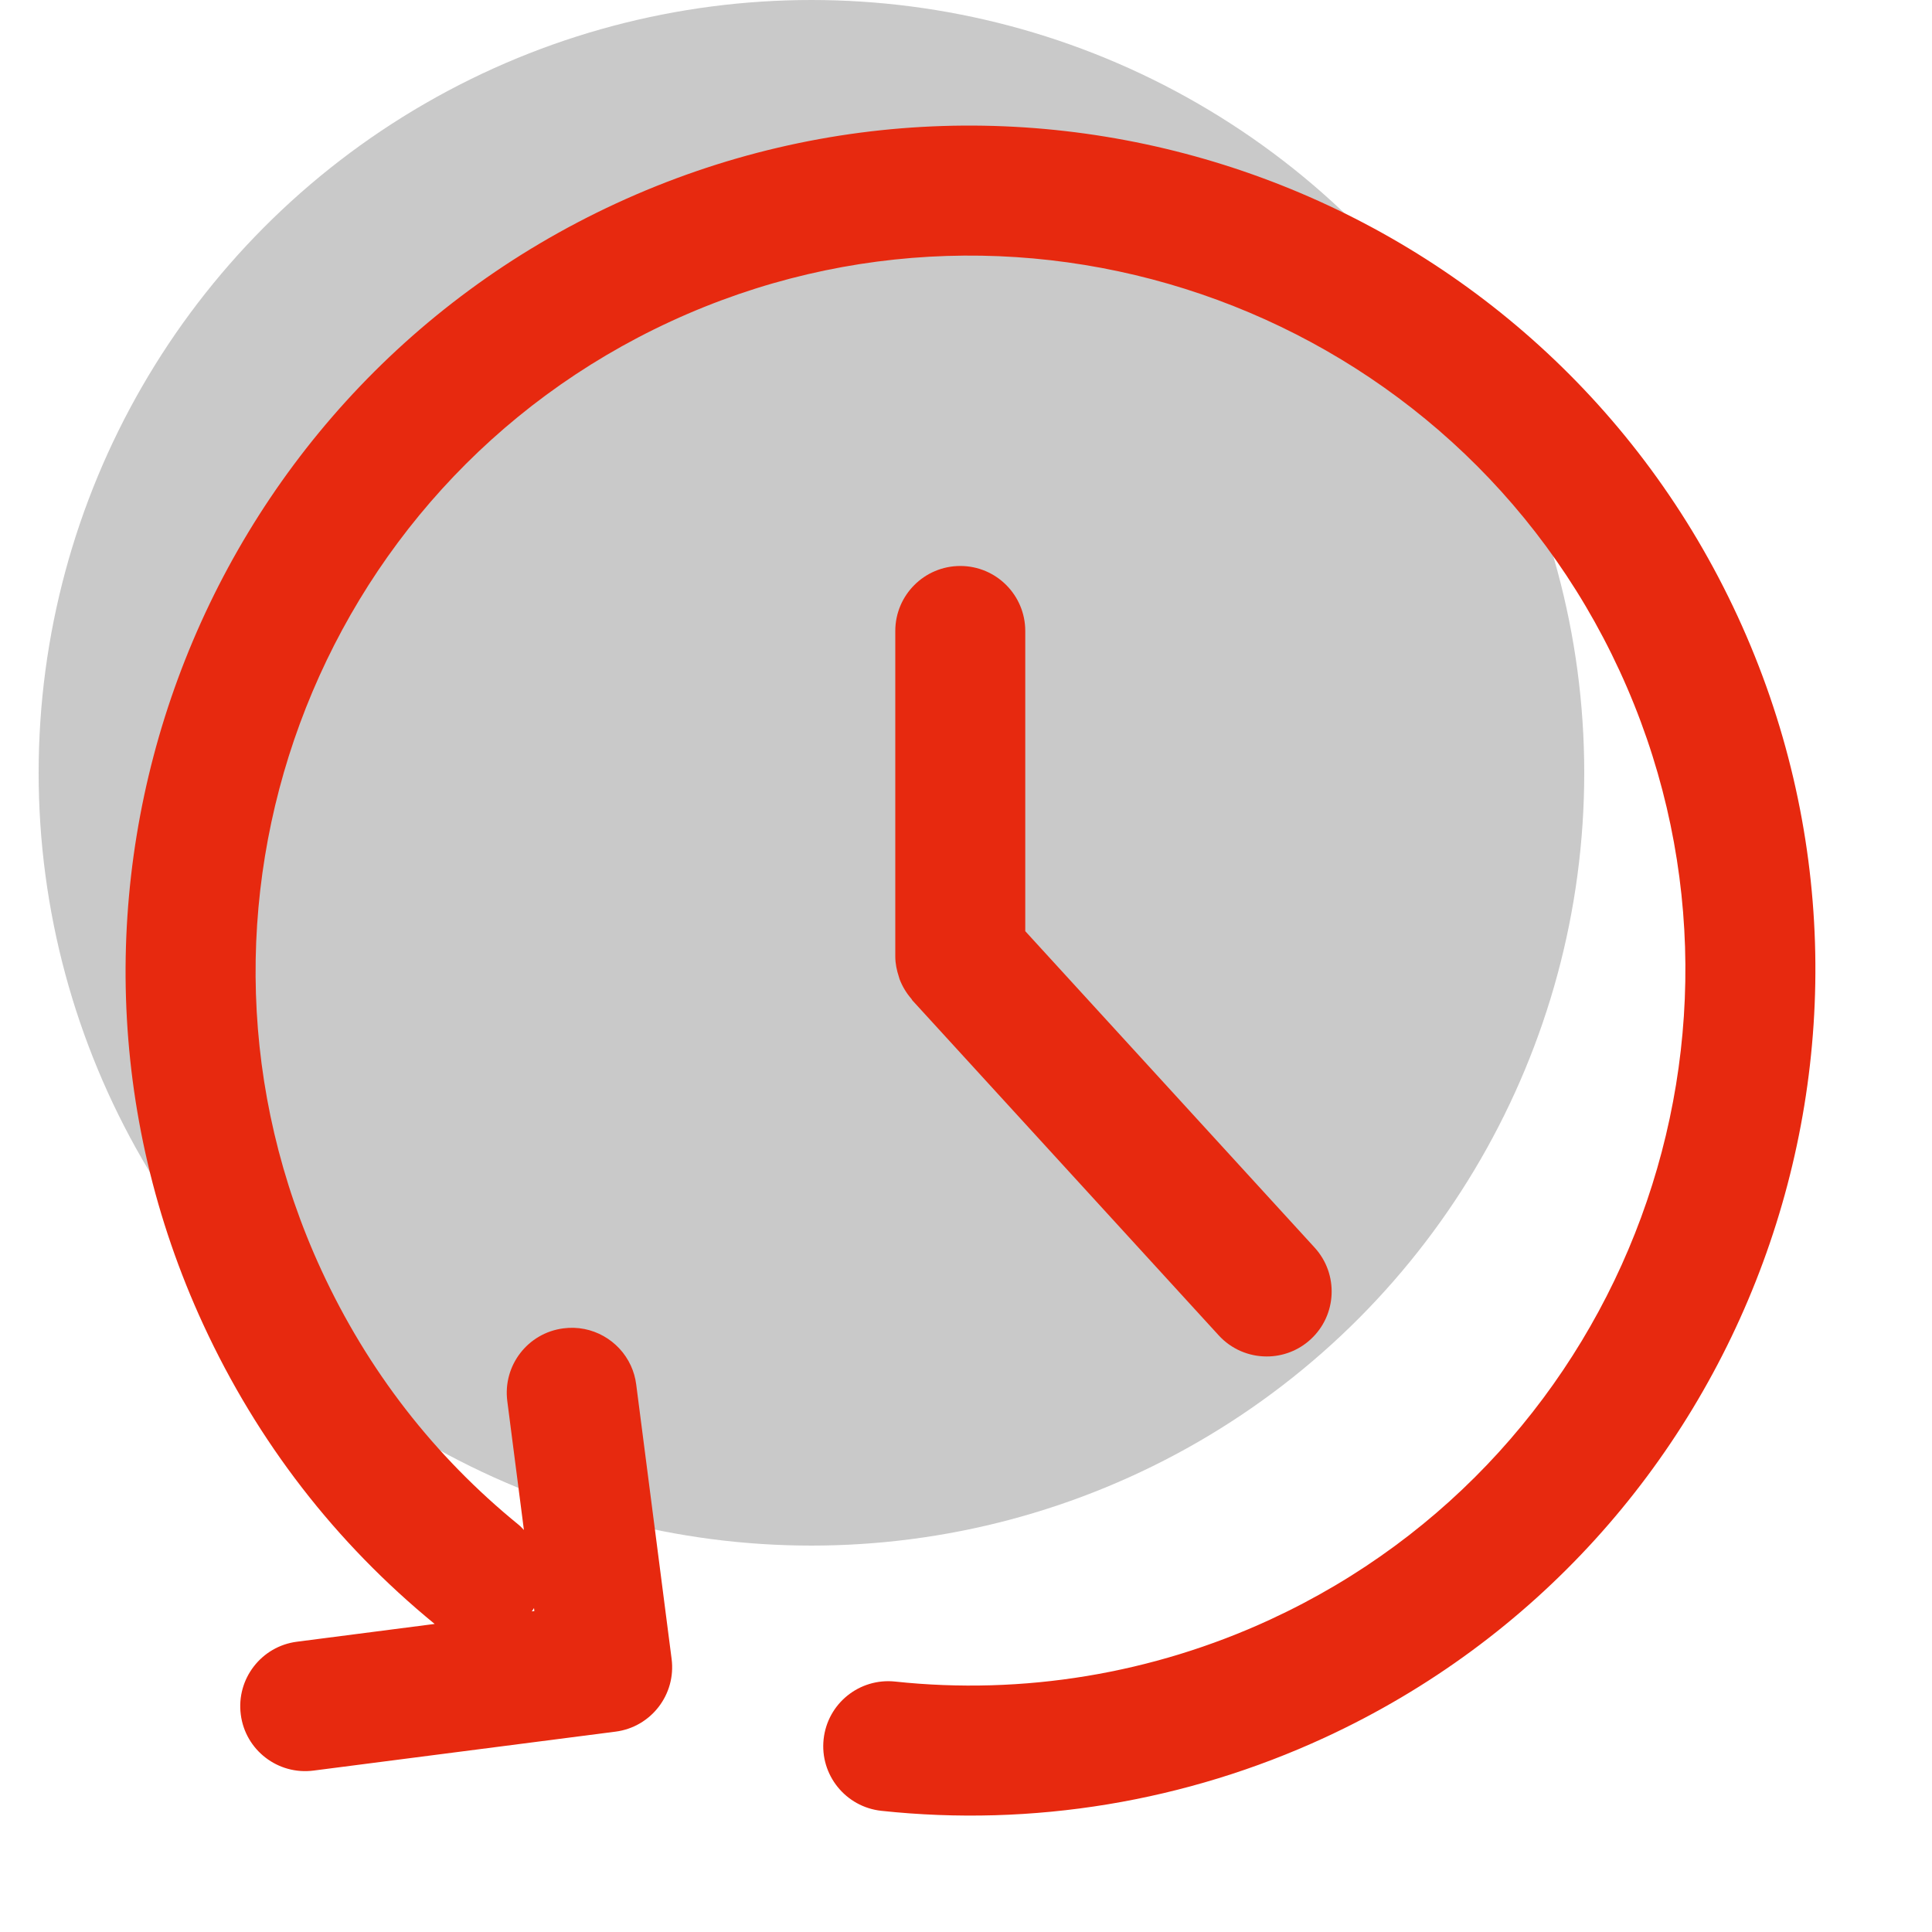
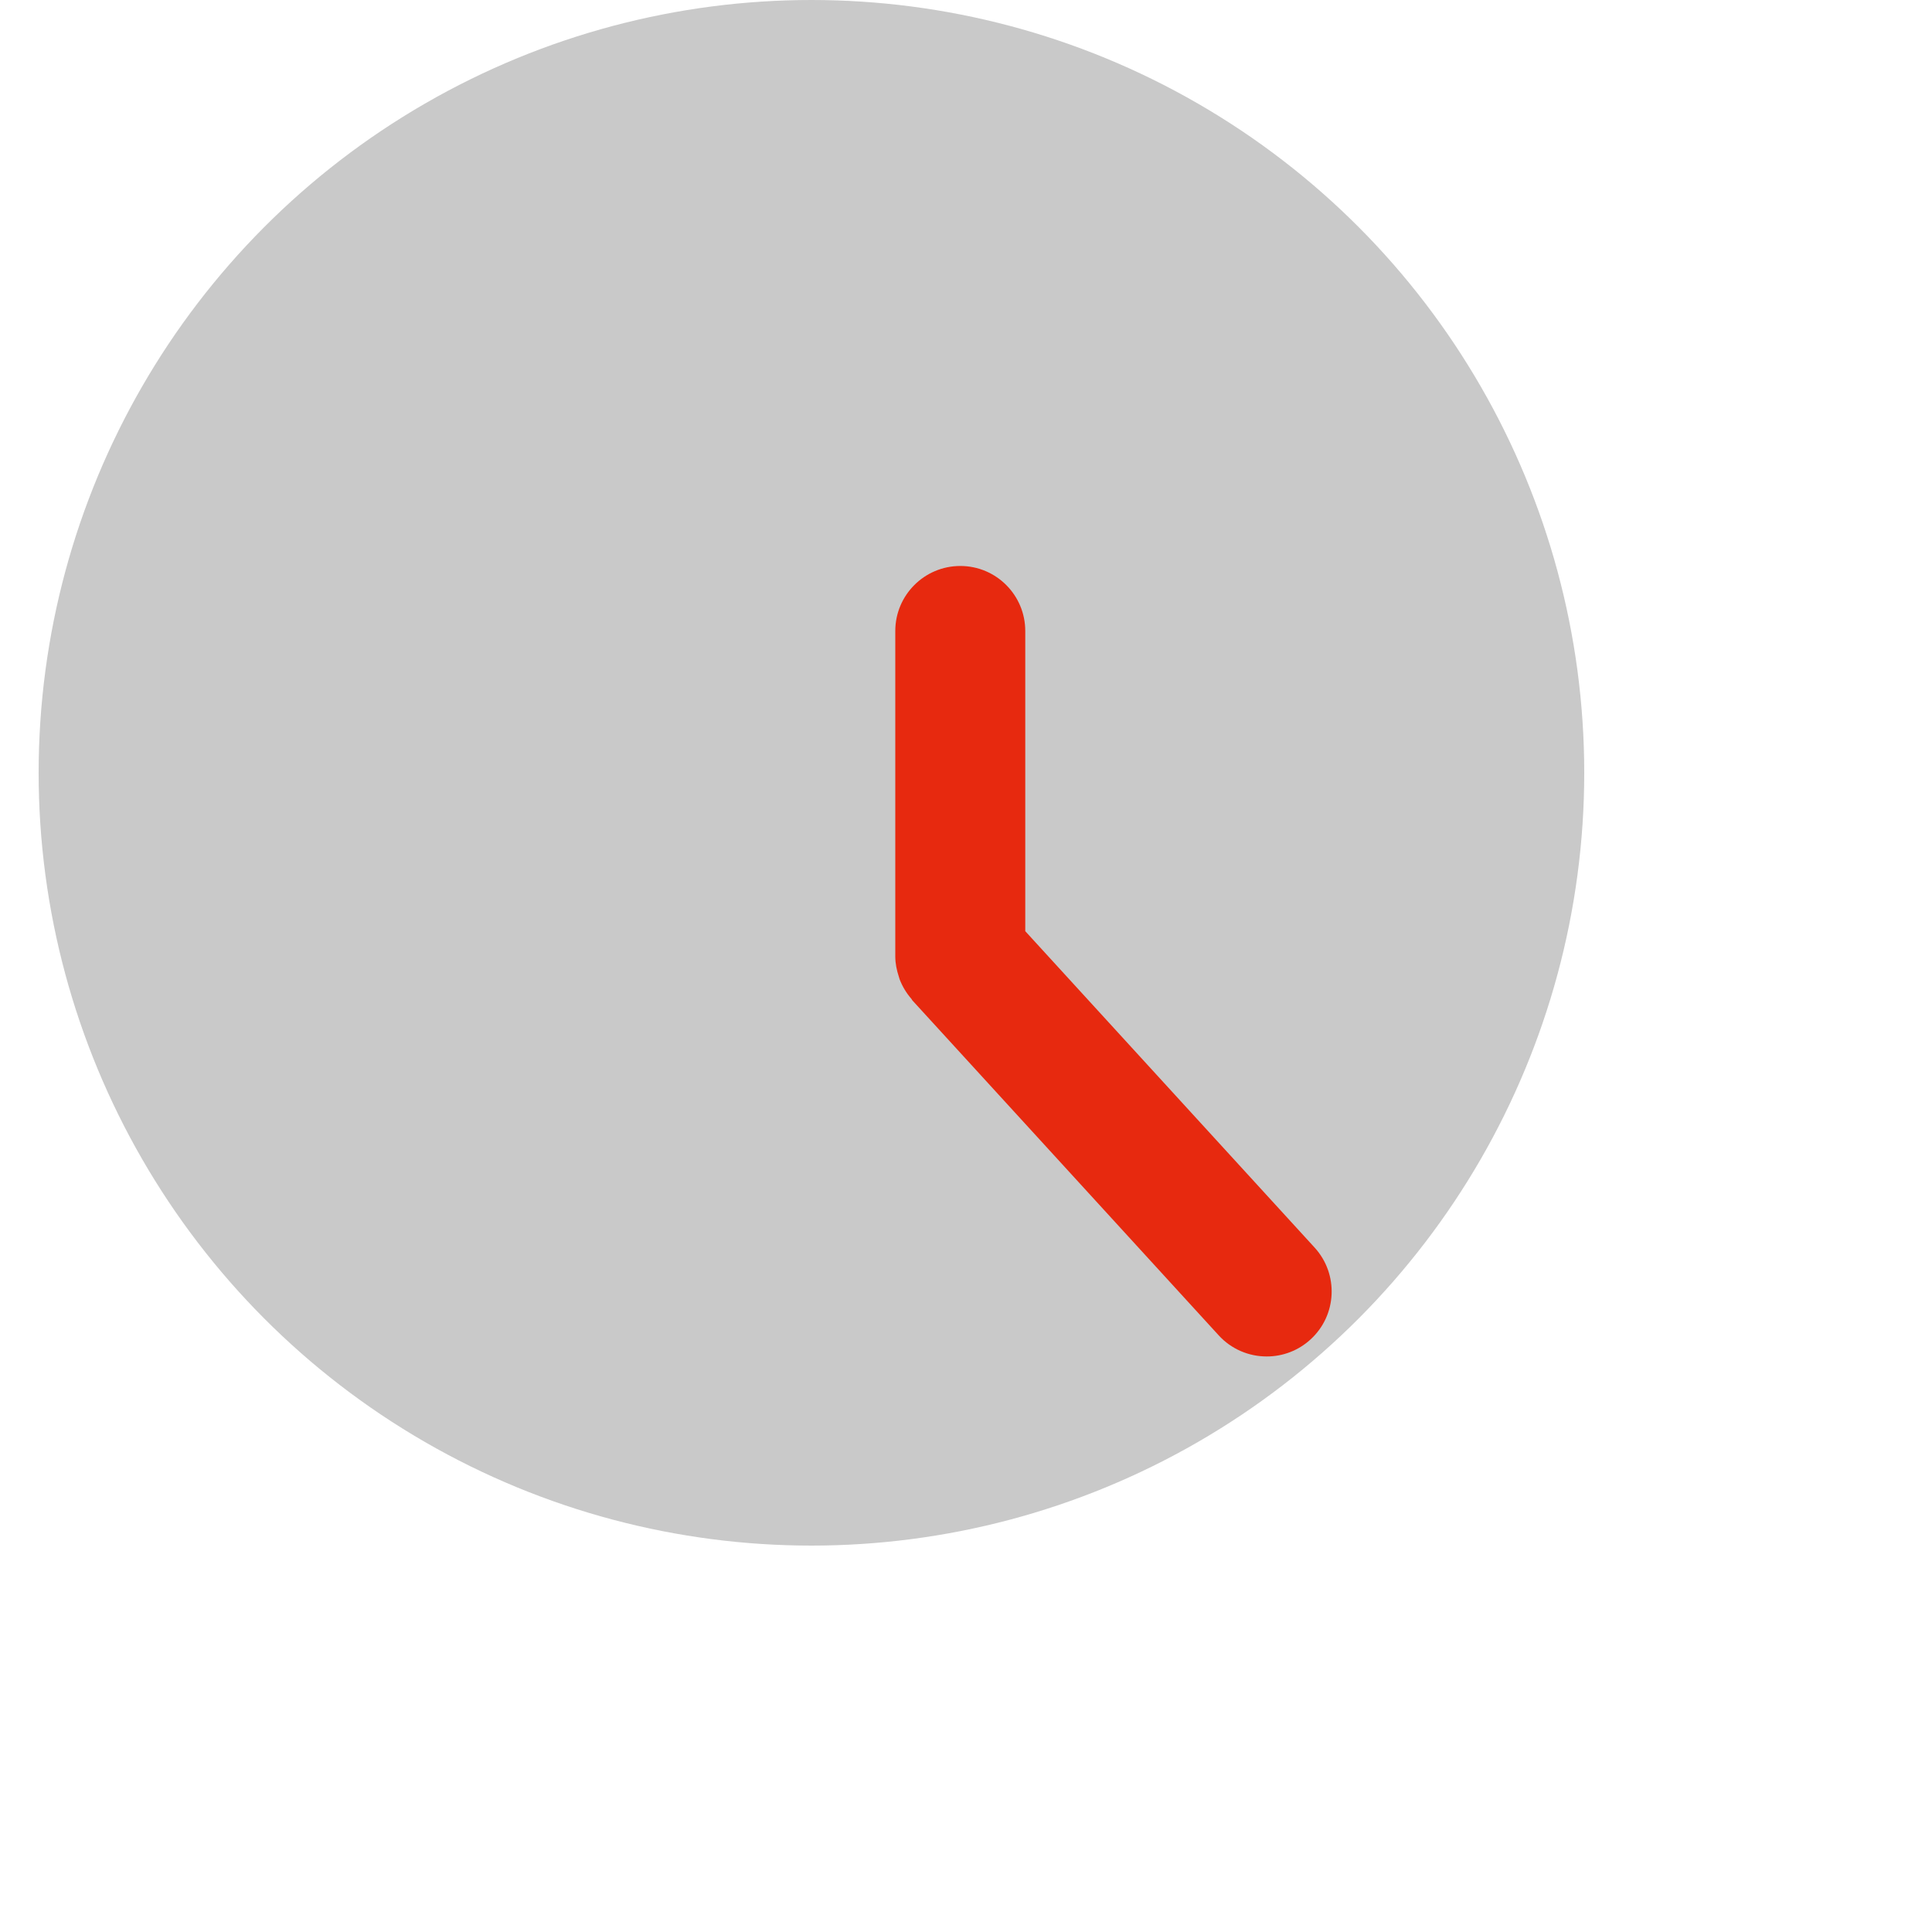
<svg xmlns="http://www.w3.org/2000/svg" width="40" height="40" viewBox="0 0 40 40" fill="none">
  <circle cx="16.8" cy="16" r="16" fill="#C9C9C9" />
-   <path d="M18.247 37.491C21.378 37.827 24.552 37.302 27.425 35.976C36.183 31.933 40.019 21.518 35.976 12.76C31.933 4.003 21.518 0.167 12.76 4.21C4.002 8.253 0.167 18.668 4.21 27.426C5.332 29.855 6.944 31.939 8.999 33.622L6.148 33.99C5.411 34.084 4.89 34.76 4.985 35.496C5.078 36.234 5.755 36.754 6.492 36.658L12.743 35.852C13.48 35.758 14 35.082 13.905 34.346L13.172 28.664C13.155 28.528 13.117 28.396 13.06 28.272C12.82 27.752 12.263 27.424 11.666 27.502C10.928 27.596 10.408 28.271 10.503 29.008L10.847 31.677C10.813 31.643 10.783 31.606 10.745 31.575C8.987 30.146 7.611 28.37 6.654 26.297C3.233 18.887 6.478 10.075 13.888 6.654C21.299 3.233 30.111 6.478 33.532 13.889C36.953 21.299 33.708 30.111 26.297 33.532C23.865 34.655 21.181 35.098 18.534 34.815C17.794 34.736 17.131 35.27 17.052 36.01C16.973 36.746 17.507 37.411 18.247 37.491ZM11.063 33.355L11.01 33.362C11.025 33.339 11.042 33.317 11.056 33.293L11.063 33.355Z" fill="#E7290F" />
  <path d="M19.882 11.718C19.139 11.718 18.536 12.321 18.536 13.064V19.802C18.536 19.948 18.565 20.085 18.608 20.216C18.614 20.235 18.618 20.254 18.625 20.273C18.683 20.425 18.767 20.563 18.872 20.683C18.879 20.692 18.881 20.702 18.888 20.71L25.231 27.646C25.497 27.937 25.86 28.084 26.225 28.084C26.561 28.085 26.885 27.959 27.133 27.732C27.682 27.23 27.719 26.379 27.218 25.83L21.227 19.279V13.064C21.227 12.321 20.625 11.718 19.882 11.718Z" fill="#E7290F" />
</svg>